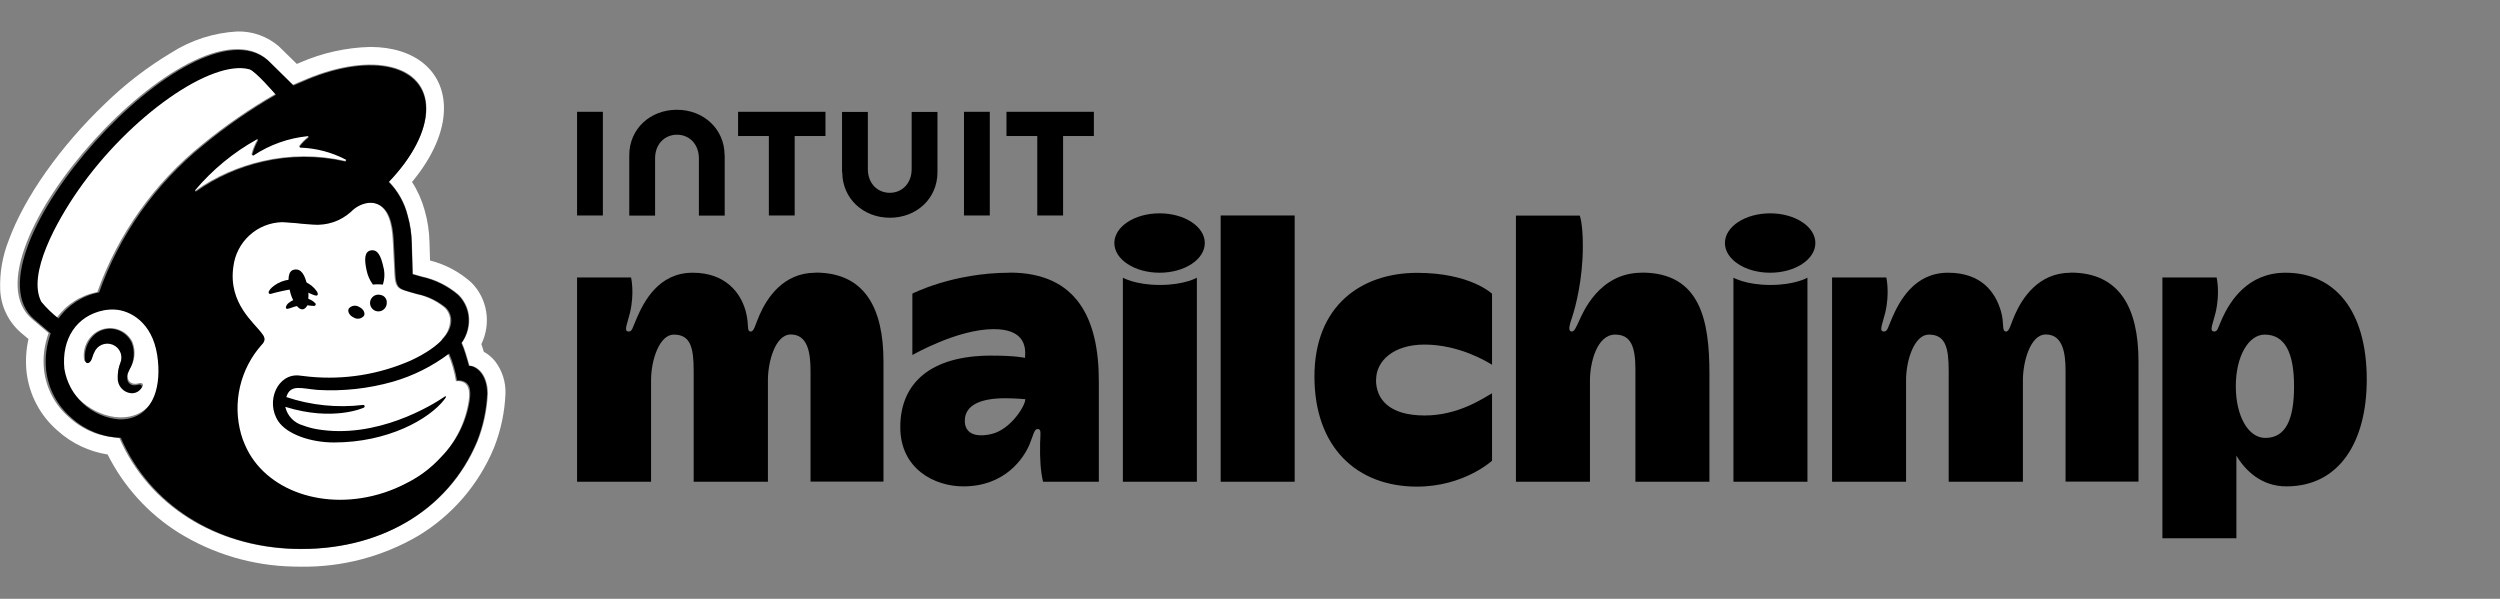
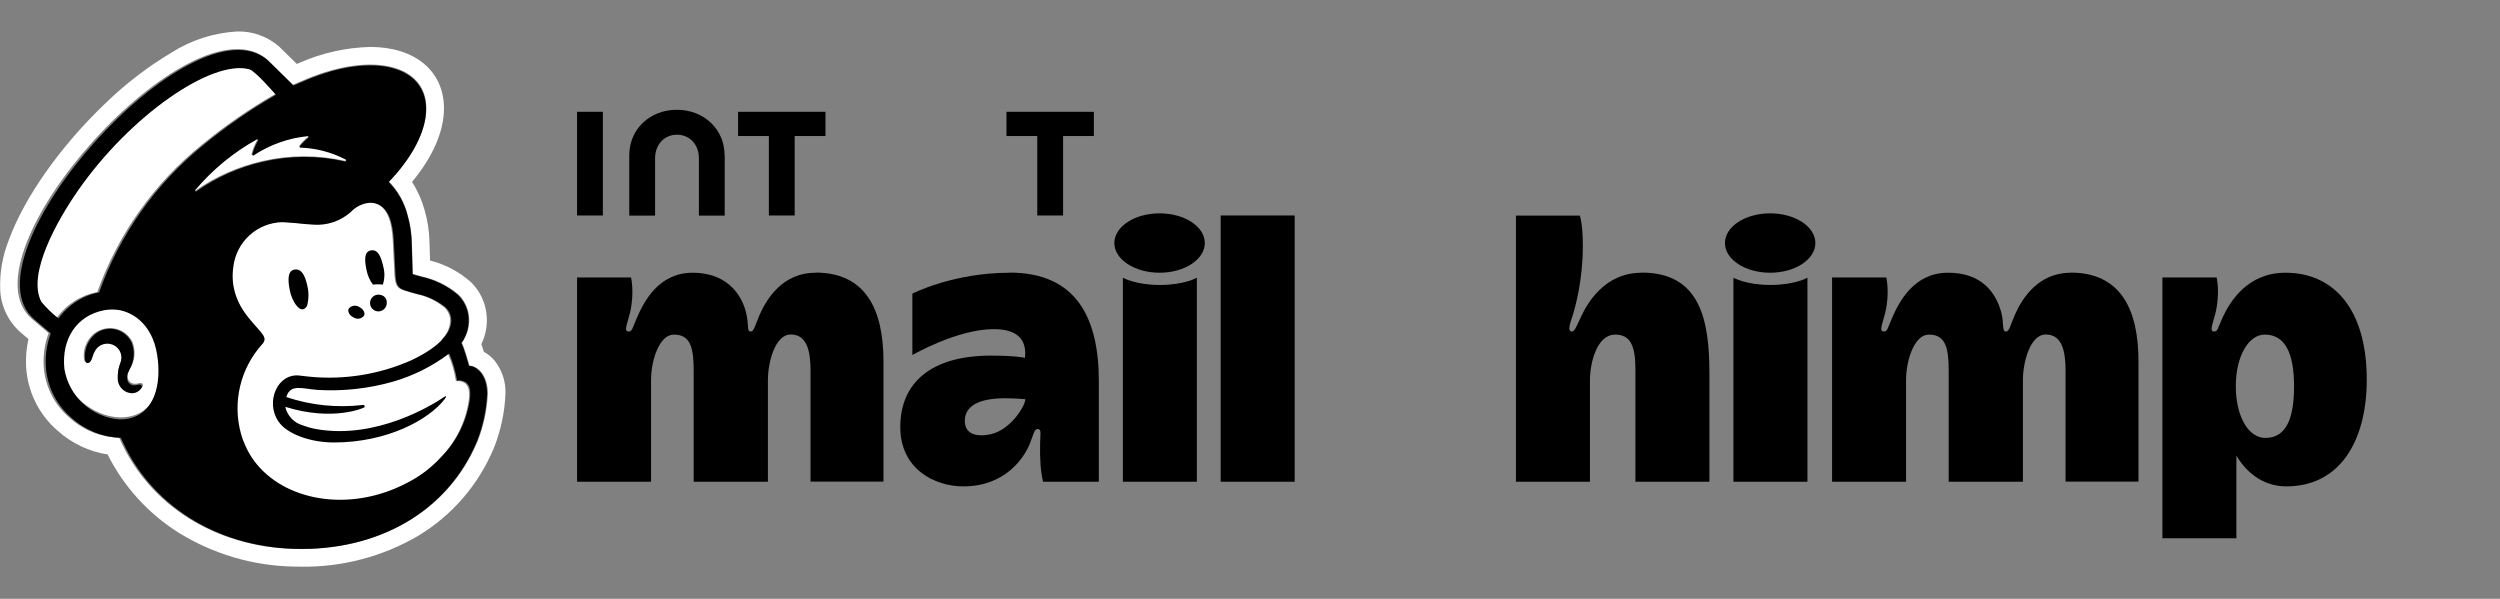
<svg xmlns="http://www.w3.org/2000/svg" width="167" height="40" viewBox="0 0 167 40" fill="none">
  <rect x="0" y="0" width="167" height="40" fill="#808080" stroke="none" />
  <path d="M7.673 20.654C7.41 20.64 7.147 20.658 6.888 20.707C6.456 20.777 6.042 20.932 5.671 21.164C5.3 21.396 4.978 21.7 4.725 22.057C4.472 22.415 4.292 22.82 4.196 23.248C4.1 23.676 4.091 24.119 4.167 24.551C4.356 26.333 6.249 27.835 8.002 27.88C8.182 27.884 8.362 27.872 8.54 27.844C10.436 27.536 10.933 25.575 10.62 23.649C10.267 21.475 8.722 20.708 7.673 20.654ZM9.532 25.806C9.452 25.926 9.341 26.022 9.211 26.084C9.08 26.146 8.936 26.171 8.792 26.157C8.54 26.137 8.305 26.021 8.134 25.834C7.964 25.646 7.871 25.401 7.874 25.147C7.869 24.809 7.934 24.473 8.065 24.162C8.146 23.963 8.154 23.743 8.087 23.539C8.02 23.336 7.882 23.163 7.699 23.053C7.474 22.913 7.203 22.865 6.944 22.919C6.693 22.968 6.471 23.113 6.327 23.325C6.229 23.483 6.153 23.654 6.1 23.832C6.09 23.863 6.082 23.887 6.076 23.903C5.99 24.123 5.853 24.188 5.76 24.175C5.726 24.169 5.694 24.153 5.669 24.129C5.643 24.106 5.626 24.075 5.617 24.041C5.569 23.748 5.591 23.447 5.683 23.164C5.774 22.881 5.932 22.624 6.142 22.414C6.325 22.231 6.548 22.092 6.793 22.008C7.038 21.924 7.299 21.897 7.555 21.929C7.825 21.962 8.083 22.059 8.307 22.214C8.53 22.369 8.713 22.576 8.839 22.818C8.96 23.108 9.009 23.424 8.982 23.738C8.954 24.052 8.851 24.354 8.682 24.619C8.66 24.665 8.641 24.707 8.624 24.745C8.563 24.849 8.529 24.966 8.526 25.087C8.523 25.207 8.55 25.327 8.606 25.434C8.655 25.499 8.718 25.551 8.792 25.587C8.865 25.622 8.946 25.639 9.027 25.637C9.104 25.636 9.182 25.625 9.257 25.606C9.354 25.584 9.455 25.562 9.516 25.635C9.537 25.658 9.549 25.687 9.552 25.718C9.555 25.749 9.548 25.779 9.532 25.806Z" fill="white" />
  <path d="M31.913 29.459C32.309 28.452 32.538 27.386 32.591 26.305C32.591 24.975 31.84 24.424 31.362 24.424C31.348 24.372 31.253 24.026 31.123 23.608C31.049 23.366 30.96 23.129 30.858 22.897C31.25 22.355 31.415 21.682 31.32 21.02C31.242 20.509 31 20.038 30.631 19.678C29.93 19.081 29.094 18.666 28.196 18.47C28.061 18.432 27.615 18.309 27.575 18.297C27.572 18.272 27.543 16.832 27.516 16.215C27.504 15.595 27.412 14.98 27.242 14.384C27.031 13.529 26.593 12.747 25.976 12.121C27.521 10.517 28.486 8.75 28.483 7.234C28.479 4.319 24.905 3.437 20.5 5.264C20.495 5.266 19.573 5.657 19.567 5.66C19.563 5.656 17.88 4.002 17.854 3.98C12.833 -0.407 -2.869 17.074 2.151 21.32L3.248 22.25C2.952 23.046 2.848 23.901 2.943 24.745C3.092 25.972 3.697 27.099 4.638 27.898C5.55 28.73 6.73 29.205 7.962 29.239C9.916 33.748 14.379 36.515 19.613 36.67C25.226 36.837 29.939 34.199 31.913 29.459ZM33.066 24.123C33.547 24.745 33.794 25.518 33.765 26.305C33.714 27.532 33.458 28.743 33.008 29.885L32.997 29.912C31.978 32.369 30.2 34.433 27.924 35.8C25.554 37.182 22.855 37.892 20.114 37.854C19.937 37.854 19.756 37.851 19.578 37.846C16.873 37.789 14.232 37.007 11.93 35.581C9.904 34.308 8.264 32.502 7.189 30.359C5.95 30.166 4.793 29.617 3.859 28.779C2.697 27.783 1.953 26.384 1.775 24.862C1.696 24.122 1.739 23.375 1.902 22.649L1.392 22.217C0.98 21.86 0.645 21.422 0.408 20.93C0.171 20.438 0.037 19.903 0.013 19.357C-0.028 18.224 0.167 17.094 0.587 16.041C1.632 13.178 4.037 9.769 7.021 6.921C8.352 5.625 9.829 4.489 11.422 3.534C12.75 2.682 14.276 2.189 15.851 2.103C16.866 2.077 17.855 2.43 18.626 3.094C18.67 3.132 19.329 3.779 19.83 4.271C19.955 4.217 20.045 4.179 20.048 4.178C21.527 3.532 23.117 3.178 24.731 3.136C27.72 3.136 29.654 4.744 29.657 7.232C29.66 8.768 28.908 10.489 27.523 12.155C27.9 12.74 28.185 13.379 28.368 14.05C28.565 14.738 28.673 15.448 28.689 16.163C28.702 16.471 28.716 16.964 28.727 17.4C29.749 17.659 30.694 18.163 31.481 18.867C32.014 19.397 32.364 20.086 32.479 20.831C32.594 21.566 32.481 22.319 32.154 22.987C32.184 23.071 32.214 23.162 32.244 23.258C32.27 23.342 32.295 23.423 32.318 23.5C32.606 23.656 32.86 23.868 33.066 24.123Z" fill="white" />
  <path d="M29.507 22.667C29.698 22.487 29.846 22.268 29.942 22.024C30.038 21.78 30.079 21.518 30.062 21.257C30.024 20.993 29.902 20.749 29.713 20.562C29.16 20.101 28.501 19.785 27.796 19.641C27.474 19.549 27.256 19.491 27.021 19.412C26.602 19.273 26.395 19.16 26.349 18.362C26.328 18.013 26.268 16.797 26.247 16.295C26.209 15.415 26.104 14.211 25.368 13.715C25.181 13.59 24.963 13.52 24.738 13.511C24.613 13.503 24.487 13.515 24.365 13.548C23.991 13.635 23.651 13.83 23.386 14.109C23.044 14.423 22.639 14.662 22.199 14.811C21.759 14.96 21.293 15.015 20.831 14.974C20.316 14.952 19.77 14.871 19.144 14.833C19.022 14.826 18.9 14.818 18.778 14.812C17.969 14.836 17.196 15.15 16.599 15.699C16.003 16.247 15.622 16.992 15.528 17.798C15.169 20.298 16.955 21.59 17.47 22.348C17.55 22.445 17.599 22.563 17.612 22.688C17.598 22.826 17.533 22.954 17.428 23.046L17.428 23.047C16.715 23.852 16.214 24.825 15.971 25.875C15.728 26.925 15.752 28.019 16.039 29.058C16.107 29.307 16.195 29.551 16.3 29.787C17.603 32.874 21.644 34.312 25.592 33.004C26.109 32.833 26.61 32.618 27.091 32.361C27.957 31.927 28.735 31.337 29.388 30.621C30.406 29.585 31.075 28.255 31.3 26.818C31.419 26.022 31.245 25.714 31.008 25.566C30.841 25.471 30.647 25.436 30.457 25.464C30.356 24.839 30.18 24.23 29.931 23.648L29.507 22.667Z" fill="white" />
  <path d="M23.038 10.744C23.101 10.759 23.142 10.648 23.085 10.616C22.142 10.126 21.101 9.853 20.04 9.817C20.029 9.817 20.02 9.814 20.011 9.808C20.002 9.803 19.995 9.795 19.991 9.786C19.986 9.777 19.984 9.766 19.985 9.756C19.986 9.746 19.99 9.736 19.996 9.728C20.161 9.512 20.354 9.318 20.569 9.152C20.579 9.144 20.586 9.134 20.589 9.122C20.592 9.111 20.592 9.098 20.588 9.087C20.583 9.075 20.575 9.065 20.565 9.059C20.555 9.052 20.543 9.049 20.531 9.049C19.231 9.177 17.981 9.619 16.889 10.337C16.879 10.344 16.868 10.347 16.857 10.347C16.846 10.347 16.835 10.344 16.826 10.337C16.816 10.331 16.809 10.322 16.805 10.311C16.801 10.301 16.8 10.289 16.802 10.278C16.89 9.949 17.02 9.633 17.188 9.336C17.193 9.326 17.195 9.314 17.194 9.303C17.192 9.291 17.187 9.281 17.179 9.273C17.171 9.264 17.16 9.259 17.149 9.257C17.137 9.255 17.126 9.257 17.116 9.262C15.538 10.132 14.132 11.283 12.966 12.659C12.957 12.669 12.952 12.683 12.952 12.697C12.953 12.71 12.958 12.724 12.967 12.734C12.976 12.744 12.989 12.751 13.003 12.752C13.017 12.754 13.031 12.75 13.042 12.742C14.392 11.795 15.914 11.122 17.521 10.759C19.335 10.339 21.221 10.334 23.038 10.744Z" fill="white" />
  <path d="M18.391 6.279C18.391 6.279 17.024 4.691 16.611 4.574C14.073 3.887 8.59 7.675 5.089 12.679C3.672 14.704 1.644 18.29 2.614 20.134C2.959 20.548 3.347 20.923 3.773 21.253C4.422 20.34 5.4 19.715 6.5 19.51C7.881 15.639 10.304 12.227 13.501 9.654C15.034 8.395 16.67 7.266 18.391 6.279Z" fill="white" />
  <path d="M9.44 25.737C9.46 25.761 9.472 25.79 9.475 25.821C9.477 25.852 9.471 25.883 9.456 25.91C9.382 26.03 9.276 26.127 9.151 26.19C9.025 26.253 8.884 26.279 8.744 26.266C8.495 26.239 8.265 26.119 8.102 25.928C7.938 25.738 7.852 25.492 7.862 25.241C7.858 24.899 7.92 24.559 8.045 24.24C8.124 24.041 8.133 23.82 8.069 23.615C8.005 23.41 7.872 23.233 7.694 23.114C7.588 23.044 7.469 22.996 7.345 22.973C7.22 22.949 7.092 22.951 6.969 22.978C6.847 23.004 6.732 23.054 6.631 23.124C6.529 23.195 6.442 23.286 6.375 23.391C6.281 23.552 6.208 23.725 6.158 23.905C6.148 23.937 6.14 23.962 6.134 23.978C6.052 24.201 5.92 24.267 5.831 24.255C5.789 24.249 5.731 24.22 5.693 24.118C5.647 23.822 5.668 23.52 5.755 23.233C5.843 22.947 5.994 22.684 6.198 22.466C6.369 22.281 6.581 22.14 6.818 22.055C7.054 21.969 7.307 21.941 7.556 21.973C7.82 22.009 8.071 22.111 8.286 22.268C8.501 22.426 8.674 22.634 8.789 22.875C8.906 23.171 8.953 23.491 8.927 23.808C8.901 24.125 8.802 24.432 8.639 24.705C8.618 24.752 8.599 24.794 8.583 24.833C8.524 24.939 8.492 25.059 8.489 25.18C8.486 25.302 8.512 25.423 8.566 25.532C8.611 25.598 8.671 25.651 8.742 25.686C8.812 25.723 8.891 25.74 8.97 25.739C9.045 25.738 9.119 25.727 9.191 25.707C9.285 25.685 9.381 25.663 9.44 25.737ZM32.54 26.315C32.488 27.394 32.261 28.458 31.867 29.463C29.906 34.193 25.224 36.826 19.647 36.659C14.448 36.504 10.014 33.744 8.073 29.244C6.848 29.209 5.676 28.735 4.77 27.906C3.835 27.106 3.234 25.983 3.087 24.759C2.992 23.917 3.096 23.064 3.39 22.27L2.3 21.341C-2.687 17.104 12.912 -0.34 17.901 4.038C17.926 4.06 19.598 5.711 19.602 5.715C19.608 5.711 20.524 5.32 20.529 5.319C24.905 3.495 28.455 4.376 28.46 7.285C28.462 8.797 27.504 10.561 25.969 12.161C26.583 12.787 27.017 13.567 27.227 14.42C27.396 15.014 27.487 15.628 27.499 16.247C27.525 16.863 27.555 18.299 27.558 18.325C27.597 18.337 28.04 18.459 28.174 18.497C29.067 18.693 29.898 19.107 30.593 19.702C30.96 20.062 31.201 20.532 31.278 21.041C31.372 21.702 31.208 22.373 30.82 22.915C30.921 23.146 31.008 23.384 31.082 23.625C31.212 24.042 31.305 24.387 31.32 24.439C31.795 24.439 32.54 24.988 32.54 26.315ZM10.501 23.72C10.162 21.512 8.677 20.733 7.67 20.678C7.417 20.664 7.163 20.682 6.915 20.732C5.116 21.097 4.101 22.636 4.3 24.636C4.446 25.533 4.889 26.355 5.557 26.968C6.226 27.581 7.081 27.951 7.985 28.017C8.158 28.021 8.331 28.009 8.502 27.98C10.324 27.667 10.802 25.676 10.501 23.72ZM13.575 9.7C15.098 8.444 16.723 7.317 18.433 6.331C18.433 6.331 17.076 4.748 16.666 4.631C14.144 3.945 8.696 7.725 5.218 12.719C3.811 14.739 1.797 18.317 2.76 20.158C3.102 20.571 3.488 20.945 3.911 21.274C4.555 20.364 5.527 19.74 6.621 19.535C7.989 15.676 10.396 12.272 13.575 9.7ZM19.056 27.177C19.122 27.471 19.267 27.741 19.474 27.959C19.681 28.177 19.943 28.334 20.233 28.415C20.533 28.528 20.843 28.613 21.16 28.669C25.148 29.359 28.878 27.064 29.717 26.486C29.78 26.443 29.822 26.485 29.771 26.562C29.746 26.603 29.718 26.642 29.689 26.68C28.662 28.013 25.899 29.558 22.305 29.557C20.737 29.557 19.171 29.001 18.595 28.148C17.703 26.823 18.551 24.889 20.038 25.091C20.04 25.091 20.547 25.149 20.69 25.165C23.001 25.388 25.331 25.012 27.457 24.075C29.486 23.127 30.253 22.085 30.138 21.24C30.099 20.978 29.976 20.736 29.788 20.55C29.233 20.092 28.574 19.778 27.87 19.636C27.547 19.545 27.329 19.487 27.093 19.409C26.674 19.27 26.467 19.158 26.421 18.366C26.4 18.019 26.34 16.812 26.318 16.313C26.28 15.439 26.176 14.244 25.439 13.751C25.251 13.627 25.033 13.557 24.809 13.548C24.683 13.541 24.557 13.553 24.435 13.585C24.061 13.672 23.721 13.865 23.455 14.142C23.111 14.454 22.706 14.692 22.266 14.84C21.826 14.988 21.36 15.043 20.897 15.002C20.382 14.98 19.835 14.899 19.209 14.862C19.087 14.854 18.965 14.847 18.843 14.841C18.036 14.862 17.264 15.173 16.667 15.717C16.07 16.261 15.687 17.002 15.589 17.806C15.231 20.288 17.017 21.571 17.533 22.324C17.613 22.42 17.663 22.537 17.675 22.661C17.662 22.799 17.596 22.926 17.492 23.017V23.018C16.778 23.815 16.277 24.78 16.034 25.824C15.79 26.867 15.814 27.955 16.101 28.987C16.169 29.235 16.257 29.477 16.363 29.711C17.666 32.777 21.711 34.204 25.663 32.906C26.18 32.736 26.682 32.523 27.164 32.268C28.029 31.838 28.808 31.252 29.463 30.539C30.481 29.513 31.15 28.192 31.377 26.762C31.496 25.972 31.322 25.667 31.084 25.52C30.916 25.426 30.722 25.39 30.532 25.418C30.432 24.798 30.255 24.192 30.007 23.615C28.878 24.469 27.602 25.107 26.243 25.498C24.608 25.962 22.907 26.147 21.211 26.046C20.119 25.957 19.397 25.636 19.126 26.524C20.776 27.078 22.529 27.257 24.257 27.049C24.27 27.048 24.282 27.049 24.293 27.053C24.305 27.056 24.316 27.062 24.326 27.07C24.335 27.078 24.343 27.087 24.349 27.098C24.354 27.109 24.358 27.121 24.359 27.133C24.361 27.153 24.356 27.174 24.346 27.192C24.336 27.21 24.32 27.224 24.302 27.232C24.302 27.232 22.275 28.179 19.056 27.177ZM13.119 12.781C14.46 11.837 15.972 11.165 17.569 10.802C19.372 10.383 21.245 10.378 23.05 10.787C23.113 10.802 23.153 10.692 23.096 10.66C22.16 10.171 21.126 9.898 20.071 9.862C20.061 9.862 20.051 9.859 20.043 9.854C20.034 9.848 20.027 9.84 20.023 9.831C20.018 9.822 20.016 9.812 20.017 9.802C20.018 9.792 20.022 9.782 20.028 9.774C20.192 9.558 20.383 9.365 20.597 9.199C20.607 9.191 20.614 9.181 20.617 9.169C20.621 9.157 20.62 9.145 20.616 9.134C20.611 9.122 20.604 9.112 20.593 9.106C20.583 9.099 20.571 9.096 20.559 9.096C19.267 9.225 18.025 9.666 16.941 10.382C16.931 10.388 16.921 10.391 16.909 10.391C16.898 10.391 16.887 10.388 16.878 10.382C16.869 10.375 16.862 10.366 16.858 10.356C16.854 10.345 16.853 10.334 16.855 10.323C16.943 9.995 17.071 9.679 17.238 9.383C17.244 9.373 17.246 9.361 17.244 9.35C17.243 9.338 17.238 9.328 17.229 9.319C17.221 9.311 17.211 9.306 17.2 9.304C17.188 9.302 17.177 9.304 17.166 9.309C15.598 10.177 14.201 11.326 13.044 12.698C13.035 12.709 13.03 12.722 13.03 12.736C13.031 12.75 13.036 12.763 13.045 12.773C13.054 12.784 13.067 12.79 13.081 12.791C13.094 12.793 13.108 12.789 13.119 12.781ZM23.623 21.208C23.733 21.278 23.863 21.304 23.991 21.283C24.118 21.262 24.234 21.194 24.315 21.093C24.415 20.898 24.269 20.633 23.988 20.501C23.879 20.432 23.748 20.405 23.621 20.427C23.493 20.448 23.378 20.515 23.297 20.617C23.196 20.812 23.343 21.077 23.623 21.208ZM24.485 18.041C24.553 18.392 24.698 18.724 24.911 19.012C25.131 18.985 25.353 18.985 25.573 19.012C25.701 18.626 25.712 18.21 25.605 17.818C25.446 17.094 25.231 16.655 24.787 16.724C24.343 16.792 24.327 17.317 24.485 18.041ZM25.43 19.704C25.318 19.672 25.199 19.676 25.089 19.715C24.979 19.754 24.885 19.827 24.818 19.923C24.752 20.019 24.717 20.133 24.719 20.25C24.721 20.367 24.759 20.48 24.828 20.574C24.898 20.668 24.994 20.738 25.105 20.774C25.216 20.81 25.336 20.81 25.447 20.774C25.558 20.738 25.654 20.669 25.724 20.575C25.793 20.481 25.832 20.368 25.834 20.251C25.85 20.125 25.817 19.998 25.741 19.896C25.666 19.794 25.555 19.725 25.43 19.704Z" fill="black" />
-   <path d="M18.057 19.639C17.986 19.629 17.956 19.599 17.947 19.558C17.92 19.434 18.111 19.228 18.313 19.08C18.608 18.863 18.953 18.727 19.315 18.683C19.678 18.64 20.045 18.69 20.383 18.83C20.698 18.961 20.969 19.18 21.163 19.46C21.235 19.579 21.249 19.67 21.203 19.718C21.13 19.795 20.945 19.707 20.643 19.574C20.28 19.396 19.879 19.309 19.476 19.322C18.997 19.401 18.524 19.507 18.057 19.639ZM21.066 20.261C20.936 20.123 20.773 20.02 20.593 19.961C20.413 19.902 20.222 19.888 20.035 19.922C19.761 19.951 19.5 20.06 19.286 20.235C19.186 20.307 19.118 20.414 19.095 20.535C19.094 20.549 19.096 20.562 19.102 20.575C19.107 20.587 19.115 20.598 19.125 20.607C19.142 20.623 19.166 20.632 19.189 20.632C19.288 20.617 19.385 20.59 19.477 20.552C19.881 20.399 20.317 20.354 20.743 20.42C20.94 20.442 21.034 20.454 21.077 20.387C21.088 20.367 21.093 20.344 21.091 20.322C21.089 20.299 21.08 20.278 21.066 20.261Z" fill="black" />
  <path d="M20.507 20.442C20.631 19.997 20.638 19.527 20.527 19.079C20.367 18.354 20.124 17.939 19.673 18.008C19.223 18.076 19.211 18.66 19.357 19.389C19.423 19.722 19.553 20.04 19.739 20.325C20.098 20.826 20.341 20.696 20.507 20.442Z" fill="black" />
  <path d="M54.476 18.218C52.301 18.218 51.226 19.931 50.735 21.042C50.459 21.661 50.379 22.145 50.158 22.145C49.842 22.145 50.071 21.724 49.81 20.78C49.47 19.543 48.45 18.218 46.275 18.218C43.989 18.218 43.016 20.154 42.55 21.217C42.233 21.947 42.233 22.145 41.988 22.145C41.632 22.145 41.925 21.566 42.083 20.891C42.399 19.559 42.154 18.535 42.154 18.535H38.548V32.181H43.491V25.39C43.491 24.049 44.052 22.351 45.009 22.351C46.117 22.351 46.338 23.2 46.338 24.779V32.181H51.297V25.382C51.297 24.192 51.779 22.343 52.823 22.343C53.946 22.343 54.144 23.541 54.144 24.771V32.173H59.016V24.144C59.016 20.582 57.766 18.21 54.484 18.21L54.476 18.218Z" fill="black" />
  <path d="M138.327 18.218C136.152 18.218 135.076 19.931 134.586 21.042C134.309 21.661 134.23 22.145 134.008 22.145C133.692 22.145 133.906 21.605 133.66 20.78C133.297 19.551 132.395 18.218 130.125 18.218C127.855 18.218 126.867 20.154 126.4 21.217C126.084 21.947 126.084 22.145 125.838 22.145C125.483 22.145 125.775 21.566 125.933 20.891C126.25 19.559 126.005 18.535 126.005 18.535H122.382V32.181H127.325V25.39C127.325 24.049 127.887 22.351 128.844 22.351C129.951 22.351 130.173 23.2 130.173 24.779V32.181H135.131V25.382C135.131 24.192 135.614 22.343 136.658 22.343C137.781 22.343 137.979 23.541 137.979 24.771V32.173H142.851V24.144C142.851 20.582 141.601 18.21 138.319 18.21L138.327 18.218Z" fill="black" />
  <path d="M67.447 18.218C63.658 18.218 60.946 19.614 60.946 19.614V23.716C60.946 23.716 63.943 21.986 66.379 21.986C68.325 21.986 68.562 23.033 68.467 23.906C68.467 23.906 67.906 23.755 66.197 23.755C62.172 23.755 60.139 25.588 60.139 28.531C60.139 31.324 62.425 32.49 64.347 32.49C67.154 32.49 68.388 30.594 68.768 29.697C69.029 29.071 69.076 28.658 69.313 28.658C69.582 28.658 69.495 28.96 69.48 29.578C69.456 30.665 69.511 31.482 69.677 32.181H73.402V25.461C73.402 21.264 71.923 18.21 67.439 18.21L67.447 18.218ZM66.245 28.991C65.066 29.261 64.449 28.896 64.449 28.111C64.449 27.032 65.557 26.603 67.138 26.603C67.835 26.603 68.491 26.667 68.491 26.667C68.491 27.127 67.494 28.698 66.237 28.991H66.245Z" fill="black" />
  <path d="M86.484 14.394H81.541V32.18H86.484V14.394Z" fill="black" />
-   <path d="M91.925 25.358C91.925 24.128 93.064 23.018 95.152 23.018C97.43 23.018 99.257 24.112 99.668 24.366V19.622C99.668 19.622 98.221 18.226 94.669 18.226C90.928 18.226 87.805 20.423 87.805 25.152C87.805 29.88 90.636 32.506 94.654 32.506C97.793 32.506 99.668 30.776 99.668 30.776V26.27C99.075 26.603 97.422 27.754 95.168 27.754C92.779 27.754 91.917 26.651 91.917 25.374L91.925 25.358Z" fill="black" />
  <path d="M109.665 18.218C106.802 18.218 105.718 20.939 105.497 21.407C105.275 21.875 105.172 22.153 104.991 22.145C104.682 22.137 104.896 21.566 105.014 21.201C105.244 20.503 105.734 18.678 105.734 16.433C105.734 14.91 105.528 14.402 105.528 14.402H101.265V32.181H106.209V25.39C106.209 24.287 106.651 22.351 107.893 22.351C108.921 22.351 109.246 23.121 109.246 24.66V32.181H114.189V24.953C114.189 21.447 113.611 18.21 109.673 18.21L109.665 18.218Z" fill="black" />
  <path d="M115.794 18.551V32.181H120.737V18.551C120.737 18.551 119.907 19.035 118.27 19.035C116.632 19.035 115.794 18.551 115.794 18.551Z" fill="black" />
  <path d="M118.246 18.218C119.914 18.218 121.267 17.33 121.267 16.235C121.267 15.139 119.914 14.251 118.246 14.251C116.577 14.251 115.225 15.139 115.225 16.235C115.225 17.33 116.577 18.218 118.246 18.218Z" fill="black" />
  <path d="M75.008 18.551V32.181H79.951V18.551C79.951 18.551 79.121 19.035 77.483 19.035C75.846 19.035 75.008 18.551 75.008 18.551Z" fill="black" />
  <path d="M77.46 18.218C79.128 18.218 80.481 17.33 80.481 16.235C80.481 15.139 79.128 14.251 77.46 14.251C75.791 14.251 74.438 15.139 74.438 16.235C74.438 17.33 75.791 18.218 77.46 18.218Z" fill="black" />
  <path d="M152.673 18.218C150.135 18.218 148.972 20.13 148.466 21.217C148.134 21.939 148.15 22.145 147.904 22.145C147.548 22.145 147.841 21.566 147.999 20.891C148.316 19.558 148.07 18.535 148.07 18.535H144.448V35.957H149.391V30.435C149.976 31.427 151.06 32.49 152.729 32.49C156.304 32.49 158.099 29.459 158.099 25.358C158.099 20.717 155.948 18.218 152.666 18.218H152.673ZM151.321 29.253C150.19 29.253 149.352 27.809 149.352 25.802C149.352 23.795 150.206 22.351 151.281 22.351C152.658 22.351 153.243 23.612 153.243 25.802C153.243 27.992 152.705 29.253 151.321 29.253Z" fill="black" />
-   <path d="M56.264 11.506C56.264 13.259 57.664 14.545 59.443 14.545C61.223 14.545 62.623 13.267 62.623 11.506V7.476H60.898V11.3C60.898 12.244 60.266 12.879 59.435 12.879C58.605 12.879 57.972 12.244 57.972 11.3V7.476H56.248V11.506H56.264Z" fill="black" />
  <path d="M67.233 9.086H69.29V14.394H71.014V9.086H73.07V7.468H67.233V9.086Z" fill="black" />
-   <path d="M66.118 7.468H64.394V14.394H66.118V7.468Z" fill="black" />
  <path d="M49.304 9.086H51.36V14.394H53.084V9.086H55.141V7.468H49.304V9.086Z" fill="black" />
  <path d="M40.272 7.468H38.548V14.394H40.272V7.468Z" fill="black" />
  <path d="M48.402 10.372C48.402 8.618 47.002 7.333 45.215 7.333C43.428 7.333 42.035 8.611 42.035 10.372V14.402H43.76V10.578C43.76 9.634 44.392 8.999 45.223 8.999C46.053 8.999 46.686 9.634 46.686 10.578V14.402H48.41V10.372H48.402Z" fill="black" />
</svg>